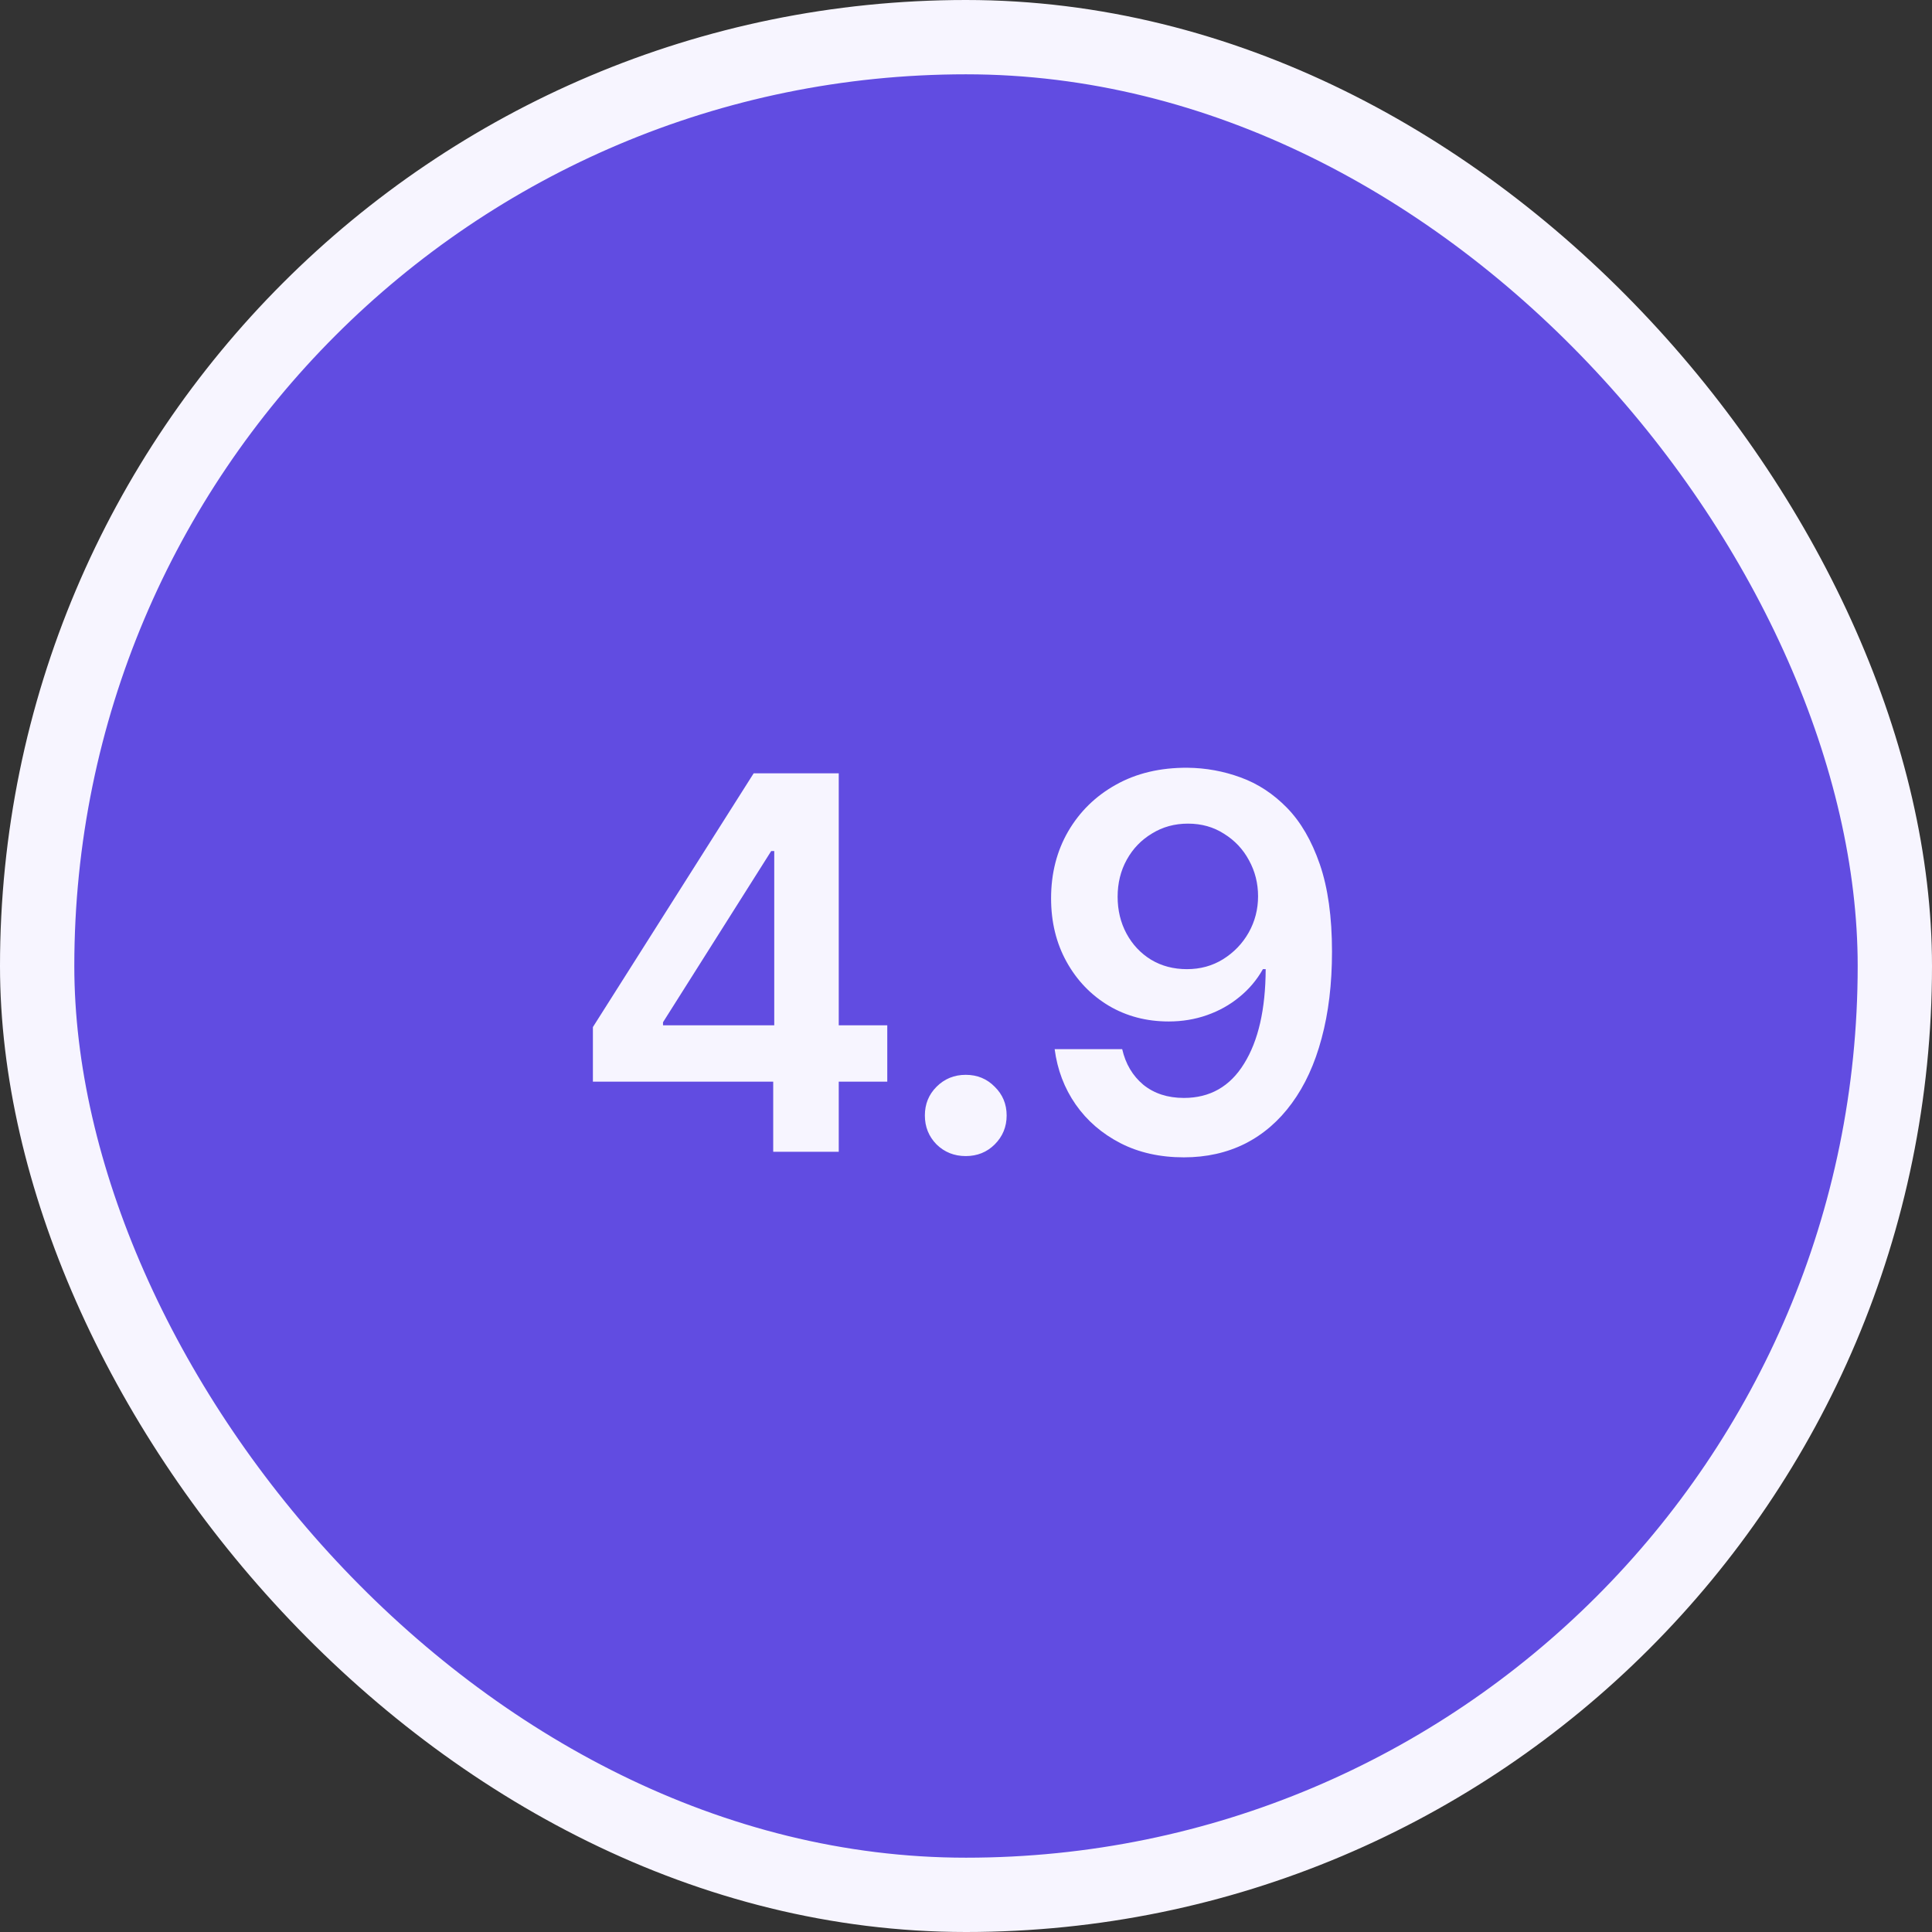
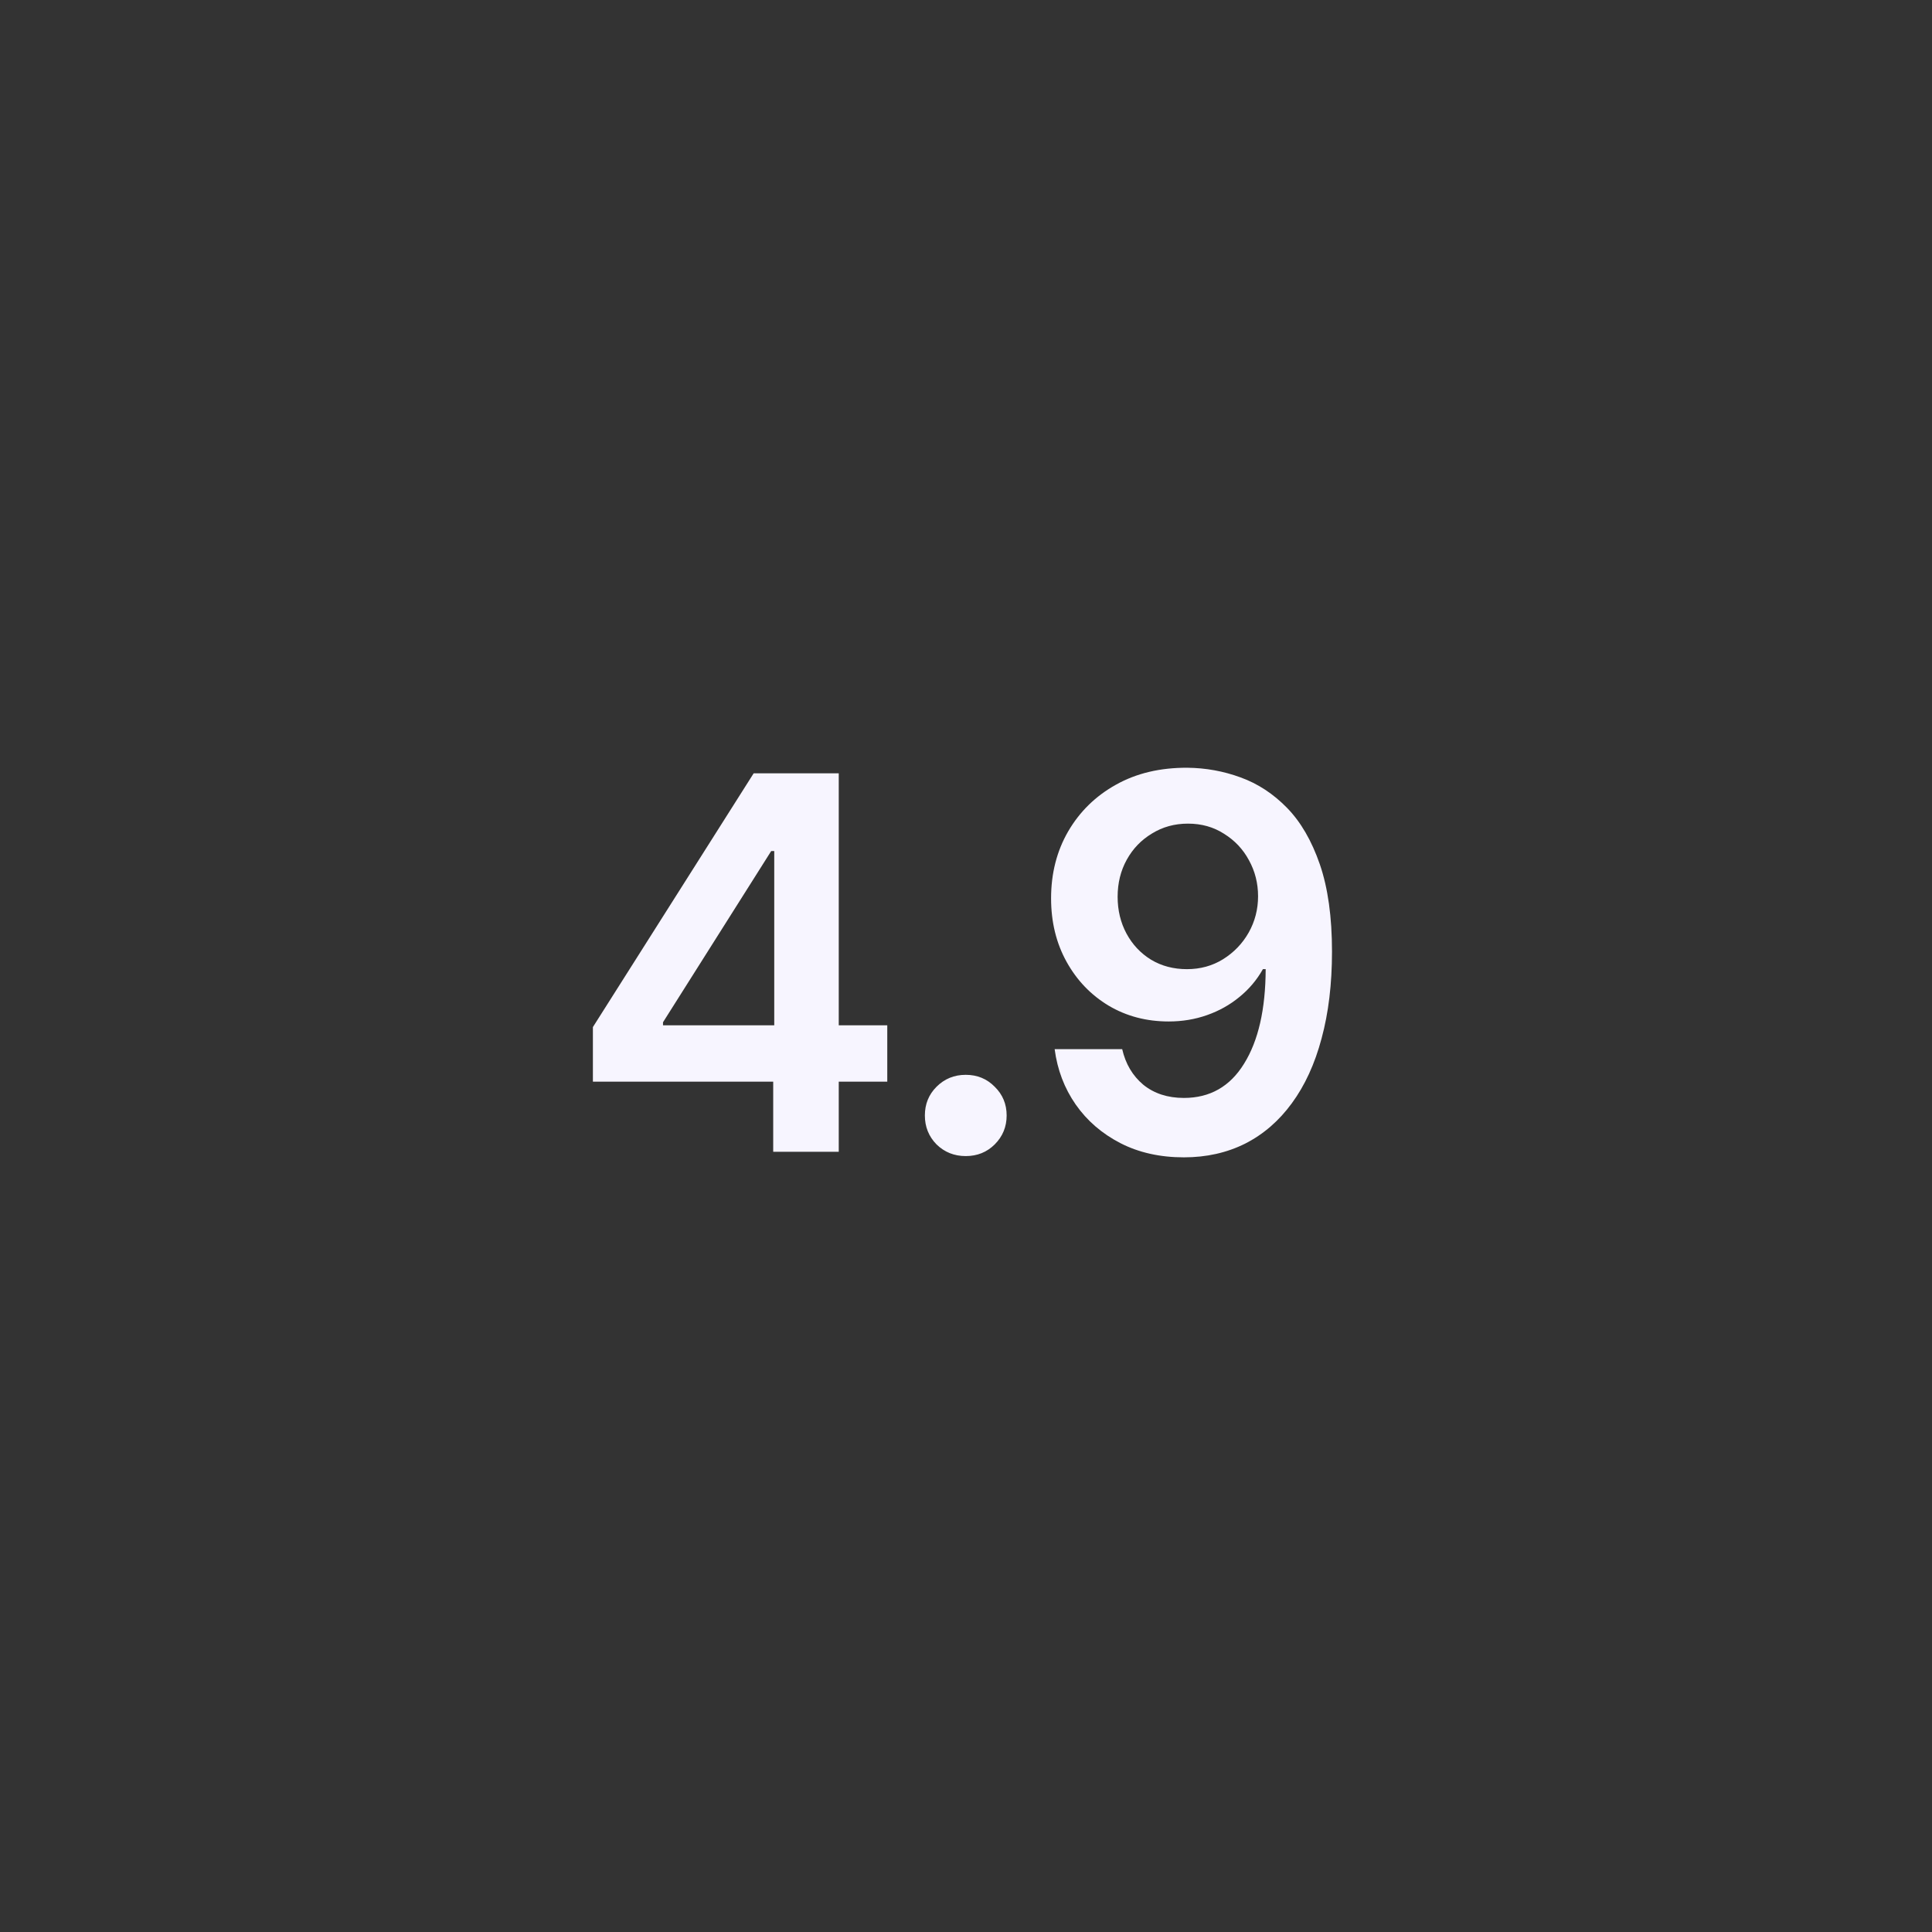
<svg xmlns="http://www.w3.org/2000/svg" width="52" height="52" viewBox="0 0 52 52" fill="none">
  <rect x="0" y="0" width="52" height="52" fill="#333333" stroke="none" />
-   <rect x="1" y="1" width="50" height="50" rx="25" fill="#614CE1" />
-   <rect x="1" y="1" width="50" height="50" rx="25" stroke="#F7F5FF" stroke-width="2" />
  <path d="M15.958 29.113V27.644L20.285 20.814H21.502V22.906H20.757L17.845 27.514V27.596H23.881V29.113H15.958ZM20.811 31V28.669L20.839 28.006V20.814H22.575V31H20.811ZM25.993 31.116C25.683 31.116 25.421 31.011 25.207 30.802C24.997 30.588 24.893 30.328 24.893 30.023C24.893 29.717 24.997 29.46 25.207 29.25C25.421 29.036 25.683 28.929 25.993 28.929C26.303 28.929 26.563 29.036 26.773 29.25C26.987 29.46 27.094 29.717 27.094 30.023C27.094 30.328 26.987 30.588 26.773 30.802C26.563 31.011 26.303 31.116 25.993 31.116ZM31.961 20.664C32.453 20.669 32.929 20.755 33.39 20.924C33.855 21.092 34.272 21.366 34.641 21.744C35.01 22.122 35.304 22.628 35.523 23.262C35.741 23.895 35.851 24.679 35.851 25.613C35.851 26.484 35.757 27.263 35.57 27.951C35.388 28.635 35.121 29.216 34.77 29.694C34.424 30.168 34.005 30.531 33.513 30.781C33.02 31.027 32.471 31.15 31.865 31.15C31.223 31.15 30.653 31.023 30.156 30.768C29.66 30.512 29.259 30.166 28.953 29.729C28.648 29.291 28.459 28.794 28.386 28.238H30.204C30.295 28.635 30.484 28.954 30.771 29.195C31.063 29.432 31.428 29.551 31.865 29.551C32.567 29.551 33.107 29.243 33.485 28.628C33.868 28.013 34.062 27.165 34.066 26.085H33.991C33.827 26.377 33.615 26.627 33.355 26.837C33.1 27.047 32.811 27.208 32.487 27.322C32.164 27.436 31.82 27.493 31.455 27.493C30.858 27.493 30.32 27.352 29.842 27.069C29.363 26.782 28.985 26.388 28.707 25.887C28.429 25.385 28.29 24.816 28.29 24.178C28.29 23.508 28.443 22.909 28.748 22.38C29.058 21.847 29.486 21.427 30.033 21.122C30.585 20.812 31.227 20.66 31.961 20.664ZM31.975 22.168C31.615 22.168 31.291 22.257 31.004 22.435C30.717 22.608 30.491 22.842 30.327 23.139C30.163 23.435 30.081 23.768 30.081 24.137C30.081 24.501 30.161 24.832 30.32 25.128C30.48 25.424 30.701 25.659 30.983 25.832C31.266 26.001 31.587 26.085 31.947 26.085C32.307 26.085 32.631 25.996 32.918 25.818C33.21 25.636 33.44 25.397 33.608 25.101C33.777 24.8 33.861 24.474 33.861 24.123C33.861 23.772 33.779 23.449 33.615 23.152C33.456 22.856 33.232 22.619 32.945 22.441C32.663 22.259 32.339 22.168 31.975 22.168Z" fill="#F7F5FF" />
</svg>